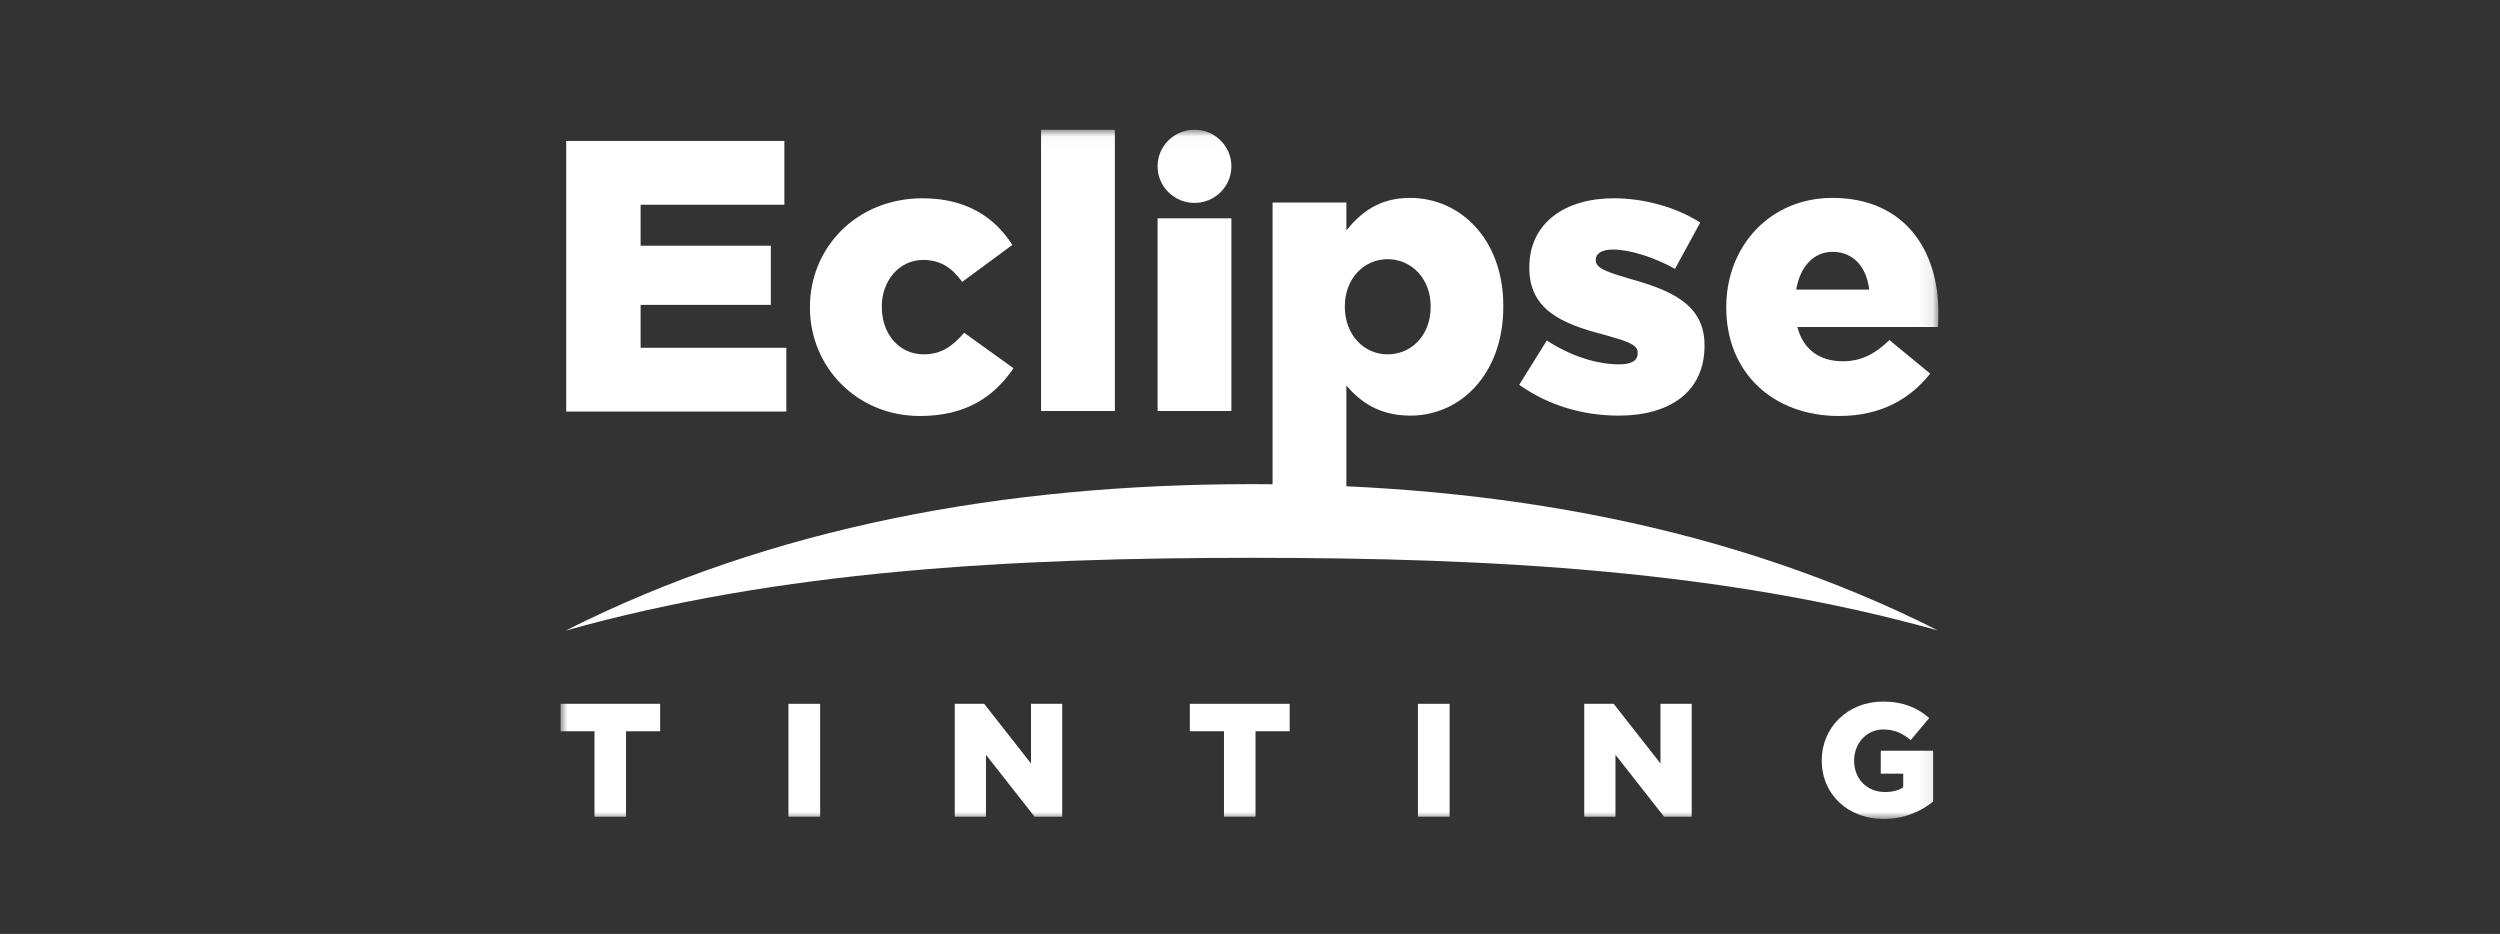
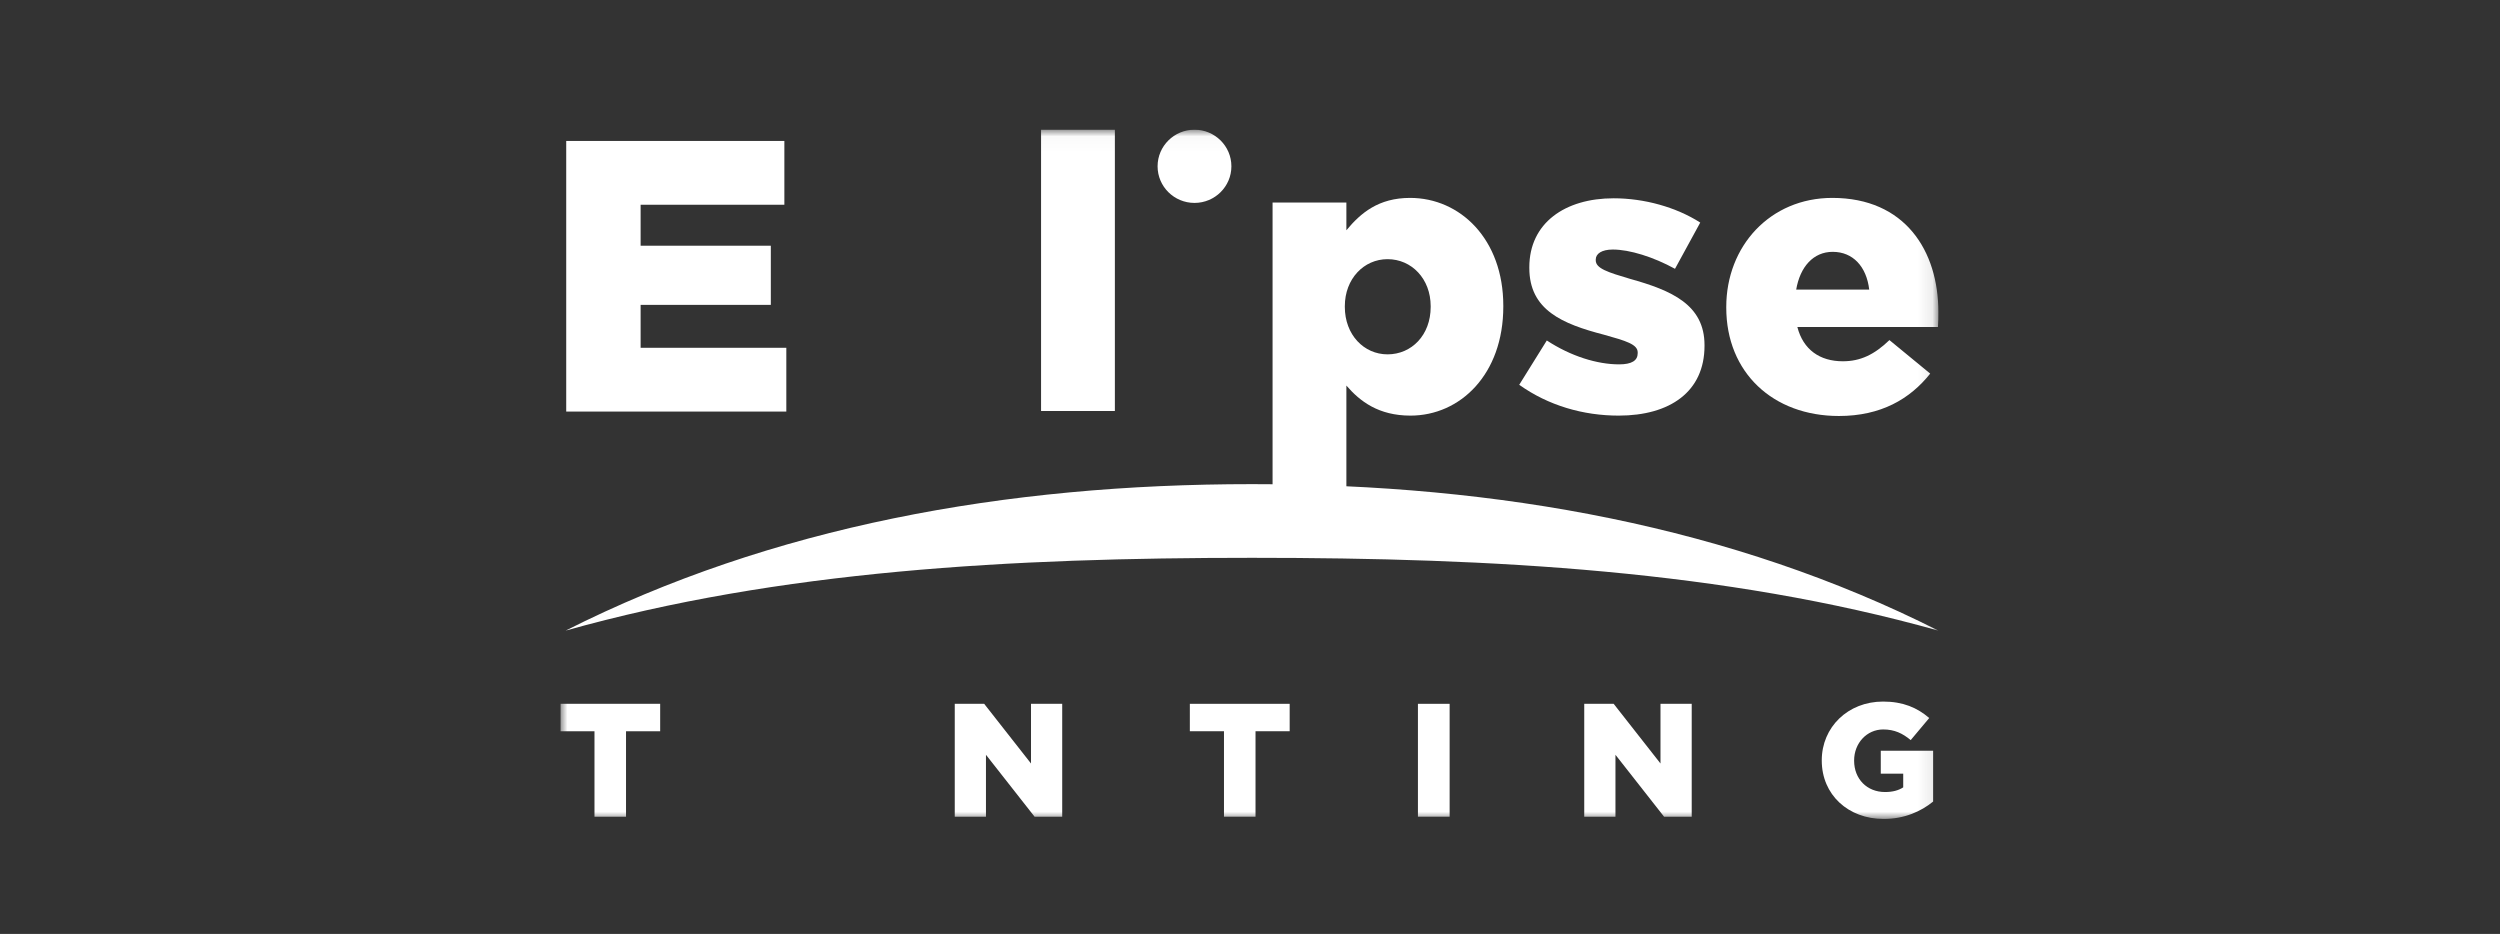
<svg xmlns="http://www.w3.org/2000/svg" width="174" height="65" viewBox="0 0 174 65" fill="none">
  <rect x="0" y="0" width="174" height="65" fill="#333333" stroke="none" />
  <g clip-path="url(#clip0_418_399)">
    <path fill-rule="evenodd" clip-rule="evenodd" d="M39.409 9.81V28.645H54.728V24.206H44.587V21.219H53.649V17.102H44.587V14.25H54.592V9.81H39.409Z" fill="white" />
-     <path fill-rule="evenodd" clip-rule="evenodd" d="M56.372 21.417V21.363C56.372 17.26 59.589 13.801 64.213 13.801C67.213 13.801 69.214 15.088 70.458 17.046L66.97 19.62C66.267 18.655 65.483 18.092 64.24 18.092C62.591 18.092 61.374 19.54 61.374 21.31V21.363C61.374 23.241 62.563 24.662 64.294 24.662C65.51 24.662 66.294 24.099 67.105 23.16L70.539 25.628C69.187 27.612 67.241 28.953 64.023 28.953C59.616 28.953 56.372 25.521 56.372 21.417Z" fill="white" />
    <mask id="mask0_418_399" style="mask-type:luminance" maskUnits="userSpaceOnUse" x="39" y="9" width="96" height="48">
      <path d="M39 57H134.91V9.027H39V57Z" fill="white" />
    </mask>
    <g mask="url(#mask0_418_399)">
      <path fill-rule="evenodd" clip-rule="evenodd" d="M72.458 28.605H77.595V9.027H72.458V28.605Z" fill="white" />
    </g>
    <mask id="mask1_418_399" style="mask-type:luminance" maskUnits="userSpaceOnUse" x="39" y="9" width="96" height="48">
      <path d="M39 57H134.91V9.027H39V57Z" fill="white" />
    </mask>
    <g mask="url(#mask1_418_399)">
-       <path fill-rule="evenodd" clip-rule="evenodd" d="M80.568 28.605H85.705V15.195H80.568V28.605Z" fill="white" />
-     </g>
+       </g>
    <mask id="mask2_418_399" style="mask-type:luminance" maskUnits="userSpaceOnUse" x="39" y="9" width="96" height="48">
      <path d="M39 57H134.91V9.027H39V57Z" fill="white" />
    </mask>
    <g mask="url(#mask2_418_399)">
      <path fill-rule="evenodd" clip-rule="evenodd" d="M99.575 21.364V21.31C99.575 19.406 98.25 18.038 96.573 18.038C94.924 18.038 93.6 19.406 93.6 21.31V21.364C93.6 23.295 94.924 24.663 96.573 24.663C98.25 24.663 99.575 23.322 99.575 21.364ZM88.571 14.096H93.708V16.027C94.708 14.82 95.951 13.774 98.141 13.774C101.629 13.774 104.63 16.644 104.63 21.283V21.337C104.63 26.057 101.629 28.927 98.168 28.927C95.951 28.927 94.654 27.935 93.708 26.835V34.667H88.571V14.096Z" fill="white" />
    </g>
    <mask id="mask3_418_399" style="mask-type:luminance" maskUnits="userSpaceOnUse" x="39" y="9" width="96" height="48">
      <path d="M39 57H134.91V9.027H39V57Z" fill="white" />
    </mask>
    <g mask="url(#mask3_418_399)">
      <path fill-rule="evenodd" clip-rule="evenodd" d="M105.738 26.781L107.658 23.697C109.334 24.797 111.172 25.36 112.687 25.36C113.579 25.36 113.984 25.092 113.984 24.582V24.529C113.984 23.966 113.173 23.724 111.632 23.295C108.739 22.544 106.441 21.578 106.441 18.655V18.602C106.441 15.517 108.929 13.801 112.308 13.801C114.444 13.801 116.661 14.418 118.337 15.491L116.58 18.709C115.066 17.878 113.417 17.368 112.254 17.368C111.47 17.368 111.064 17.663 111.064 18.065V18.119C111.064 18.682 111.902 18.95 113.444 19.406C116.337 20.211 118.634 21.203 118.634 24.019V24.072C118.634 27.264 116.228 28.927 112.66 28.927C110.199 28.927 107.766 28.229 105.738 26.781Z" fill="white" />
    </g>
    <mask id="mask4_418_399" style="mask-type:luminance" maskUnits="userSpaceOnUse" x="39" y="9" width="96" height="48">
      <path d="M39 57H134.91V9.027H39V57Z" fill="white" />
    </mask>
    <g mask="url(#mask4_418_399)">
      <path fill-rule="evenodd" clip-rule="evenodd" d="M130.098 20.157C129.908 18.548 128.962 17.528 127.556 17.528C126.204 17.528 125.285 18.575 125.015 20.157H130.098ZM120.148 21.417V21.364C120.148 17.126 123.203 13.774 127.529 13.774C132.585 13.774 134.91 17.448 134.91 21.712C134.91 22.034 134.91 22.41 134.883 22.758H125.096C125.502 24.34 126.664 25.145 128.259 25.145C129.476 25.145 130.449 24.689 131.504 23.67L134.342 26.003C132.936 27.773 130.909 28.953 127.989 28.953C123.393 28.953 120.148 25.923 120.148 21.417Z" fill="white" />
    </g>
    <mask id="mask5_418_399" style="mask-type:luminance" maskUnits="userSpaceOnUse" x="39" y="9" width="96" height="48">
      <path d="M39 57H134.91V9.027H39V57Z" fill="white" />
    </mask>
    <g mask="url(#mask5_418_399)">
      <path fill-rule="evenodd" clip-rule="evenodd" d="M87.138 38.824C103.927 38.824 120.019 39.709 134.91 43.891C120.554 36.647 104.324 33.696 87.138 33.696C69.953 33.696 53.723 36.647 39.366 43.891C54.258 39.709 70.349 38.824 87.138 38.824Z" fill="white" />
    </g>
    <mask id="mask6_418_399" style="mask-type:luminance" maskUnits="userSpaceOnUse" x="39" y="9" width="96" height="48">
      <path d="M39 57H134.91V9.027H39V57Z" fill="white" />
    </mask>
    <g mask="url(#mask6_418_399)">
      <path fill-rule="evenodd" clip-rule="evenodd" d="M85.705 11.575C85.705 12.982 84.555 14.123 83.137 14.123C81.718 14.123 80.568 12.982 80.568 11.575C80.568 10.168 81.718 9.027 83.137 9.027C84.555 9.027 85.705 10.168 85.705 11.575Z" fill="white" />
    </g>
    <mask id="mask7_418_399" style="mask-type:luminance" maskUnits="userSpaceOnUse" x="39" y="9" width="96" height="48">
      <path d="M39 57H134.91V9.027H39V57Z" fill="white" />
    </mask>
    <g mask="url(#mask7_418_399)">
      <path fill-rule="evenodd" clip-rule="evenodd" d="M41.376 50.894H39V48.986H45.948V50.894H43.571V56.843H41.376V50.894Z" fill="white" />
    </g>
    <mask id="mask8_418_399" style="mask-type:luminance" maskUnits="userSpaceOnUse" x="39" y="9" width="96" height="48">
-       <path d="M39 57H134.91V9.027H39V57Z" fill="white" />
-     </mask>
+       </mask>
    <g mask="url(#mask8_418_399)">
      <path fill-rule="evenodd" clip-rule="evenodd" d="M54.876 56.842H57.082V48.986H54.876V56.842Z" fill="white" />
    </g>
    <mask id="mask9_418_399" style="mask-type:luminance" maskUnits="userSpaceOnUse" x="39" y="9" width="96" height="48">
      <path d="M39 57H134.91V9.027H39V57Z" fill="white" />
    </mask>
    <g mask="url(#mask9_418_399)">
      <path fill-rule="evenodd" clip-rule="evenodd" d="M66.451 48.986H68.499L71.758 53.139V48.986H73.93V56.843H72.007L68.623 52.533V56.843H66.451V48.986Z" fill="white" />
    </g>
    <mask id="mask10_418_399" style="mask-type:luminance" maskUnits="userSpaceOnUse" x="39" y="9" width="96" height="48">
      <path d="M39 57H134.91V9.027H39V57Z" fill="white" />
    </mask>
    <g mask="url(#mask10_418_399)">
      <path fill-rule="evenodd" clip-rule="evenodd" d="M85.189 50.894H82.813V48.986H89.761V50.894H87.384V56.843H85.189V50.894Z" fill="white" />
    </g>
    <mask id="mask11_418_399" style="mask-type:luminance" maskUnits="userSpaceOnUse" x="39" y="9" width="96" height="48">
      <path d="M39 57H134.91V9.027H39V57Z" fill="white" />
    </mask>
    <g mask="url(#mask11_418_399)">
      <path fill-rule="evenodd" clip-rule="evenodd" d="M98.688 56.842H100.894V48.986H98.688V56.842Z" fill="white" />
    </g>
    <mask id="mask12_418_399" style="mask-type:luminance" maskUnits="userSpaceOnUse" x="39" y="9" width="96" height="48">
      <path d="M39 57H134.91V9.027H39V57Z" fill="white" />
    </mask>
    <g mask="url(#mask12_418_399)">
      <path fill-rule="evenodd" clip-rule="evenodd" d="M110.263 48.986H112.311L115.57 53.139V48.986H117.743V56.843H115.819L112.436 52.533V56.843H110.263V48.986Z" fill="white" />
    </g>
    <mask id="mask13_418_399" style="mask-type:luminance" maskUnits="userSpaceOnUse" x="39" y="9" width="96" height="48">
      <path d="M39 57H134.91V9.027H39V57Z" fill="white" />
    </mask>
    <g mask="url(#mask13_418_399)">
      <path fill-rule="evenodd" clip-rule="evenodd" d="M126.795 52.937V52.914C126.795 50.625 128.605 48.829 131.061 48.829C132.453 48.829 133.437 49.255 134.275 49.974L132.985 51.511C132.419 51.04 131.853 50.77 131.072 50.77C129.929 50.77 129.047 51.724 129.047 52.926V52.948C129.047 54.217 129.941 55.125 131.196 55.125C131.728 55.125 132.136 55.013 132.464 54.8V53.846H130.902V52.252H134.546V55.788C133.708 56.473 132.543 57 131.106 57C128.639 57 126.795 55.316 126.795 52.937Z" fill="white" />
    </g>
  </g>
  <defs>
    <clipPath id="clip0_418_399">
      <rect width="96" height="48" fill="white" transform="translate(39 9)" />
    </clipPath>
  </defs>
</svg>